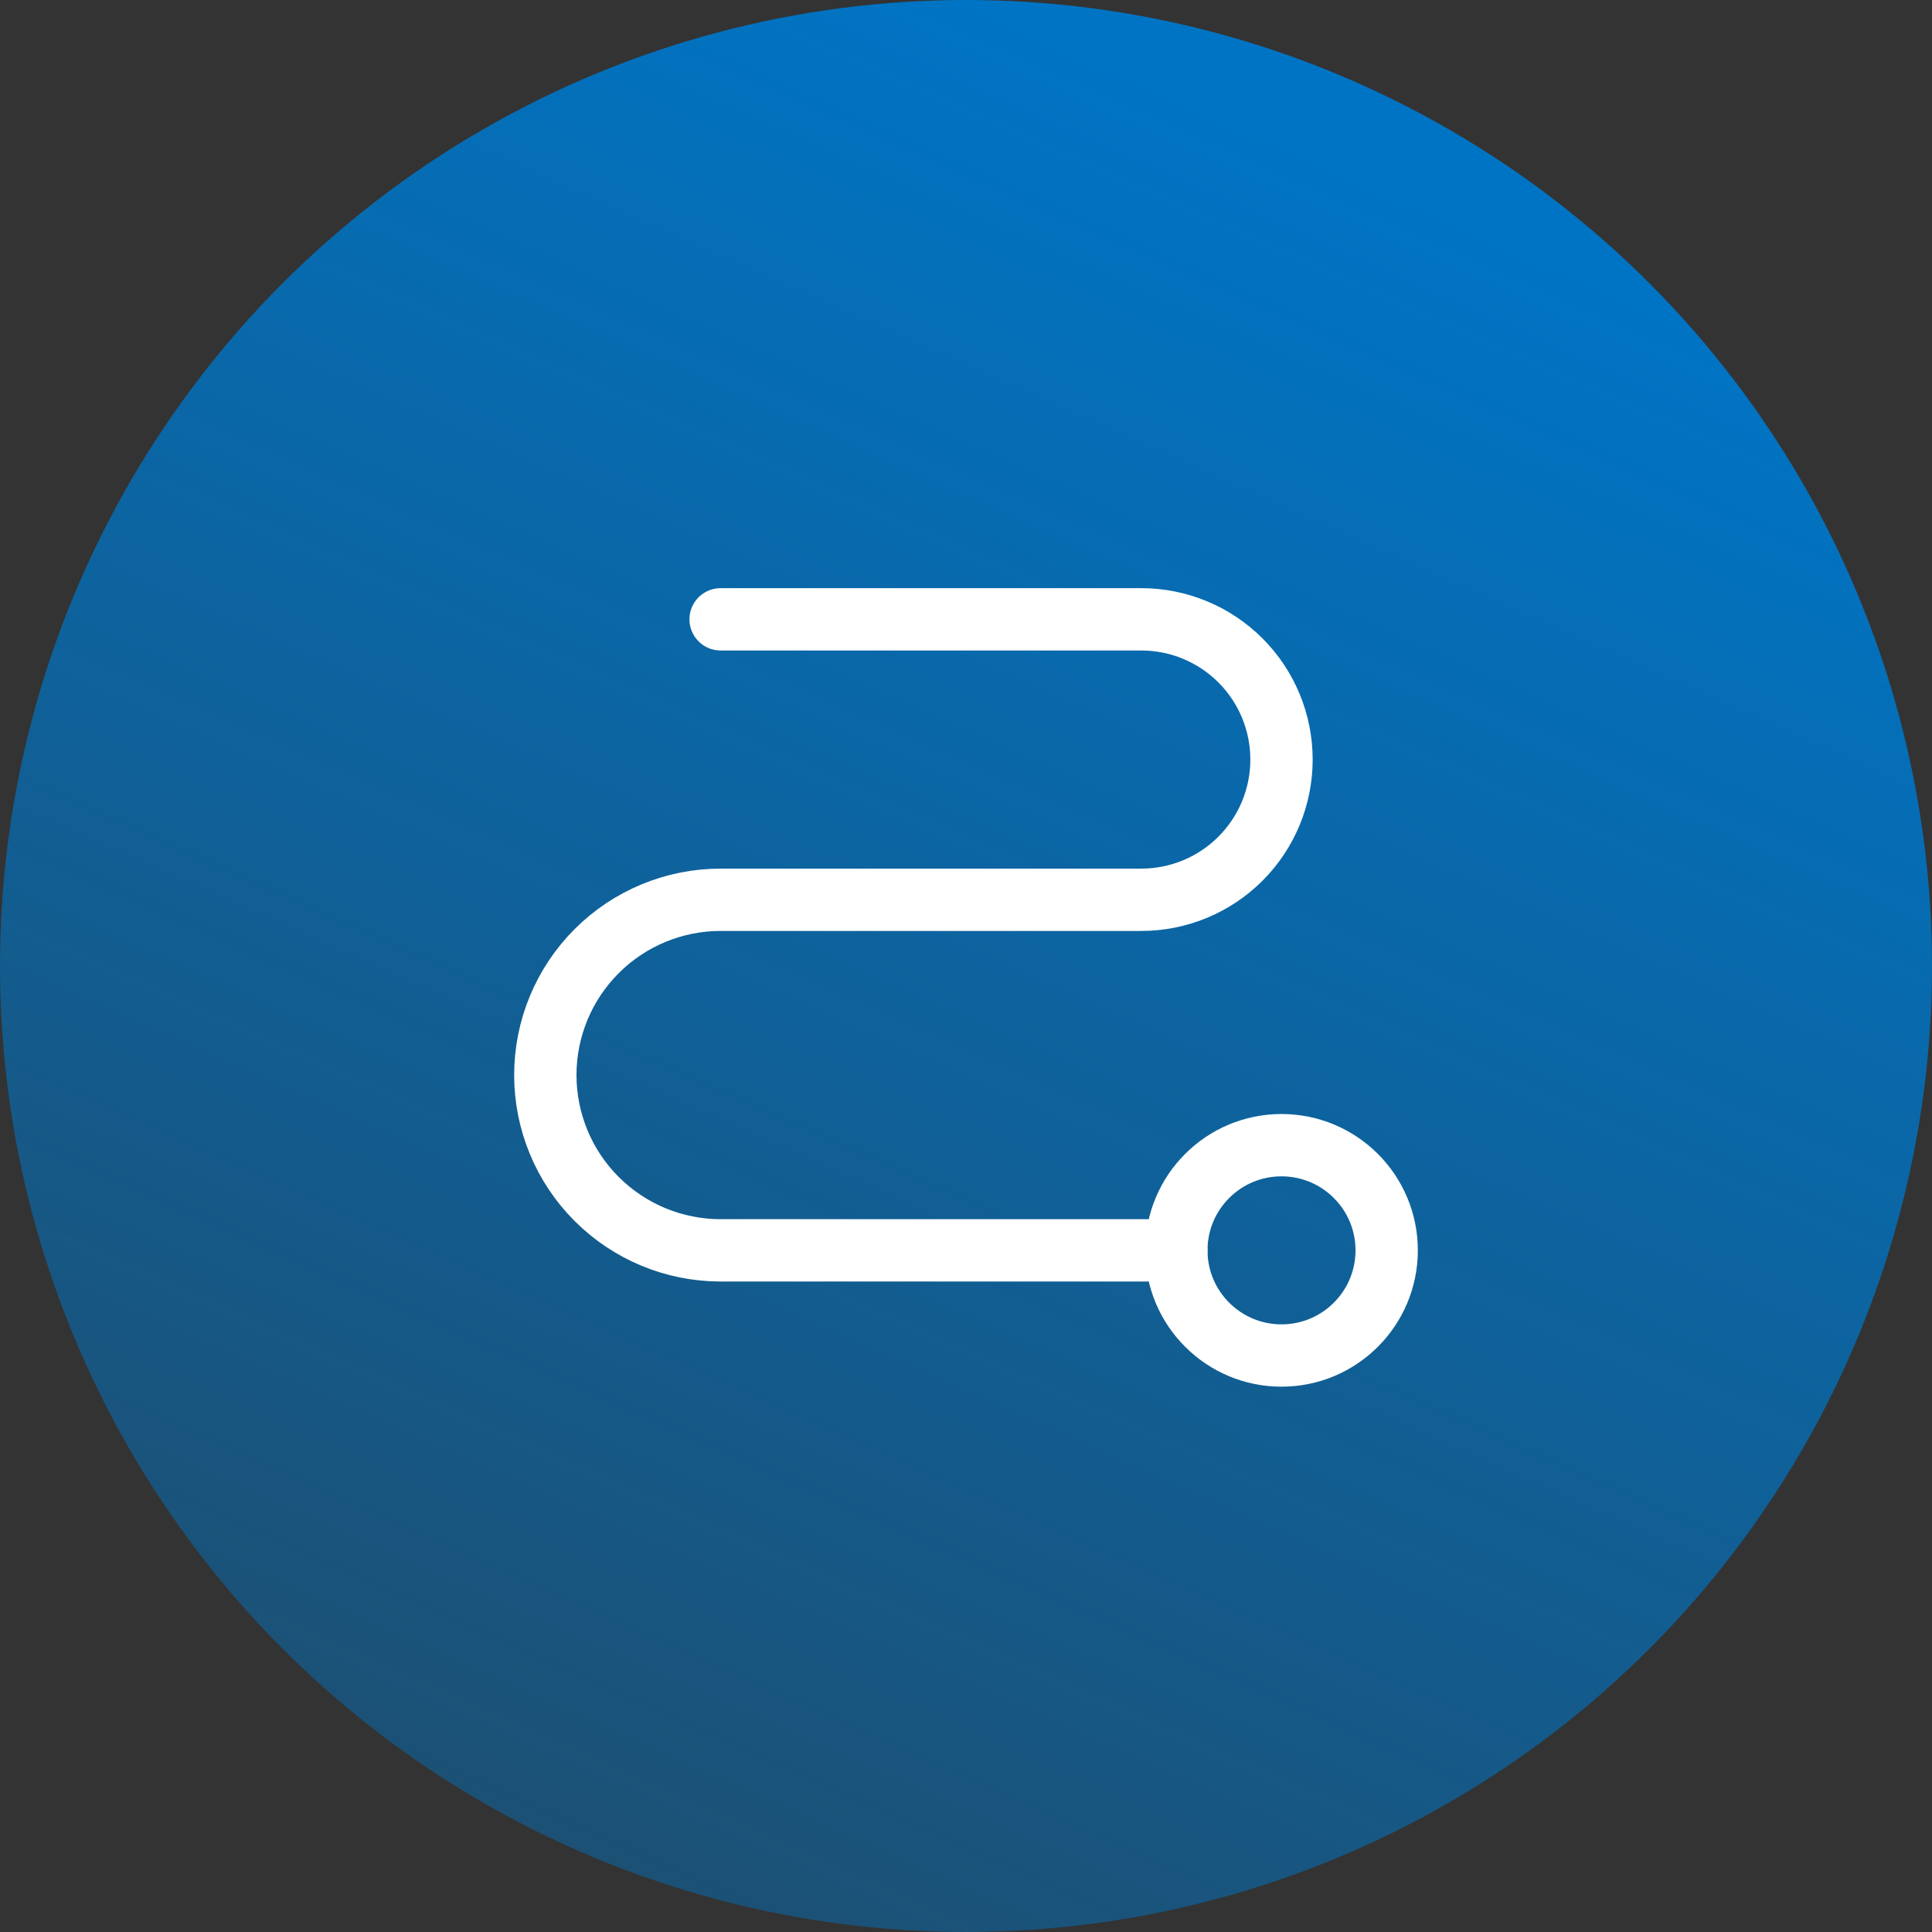
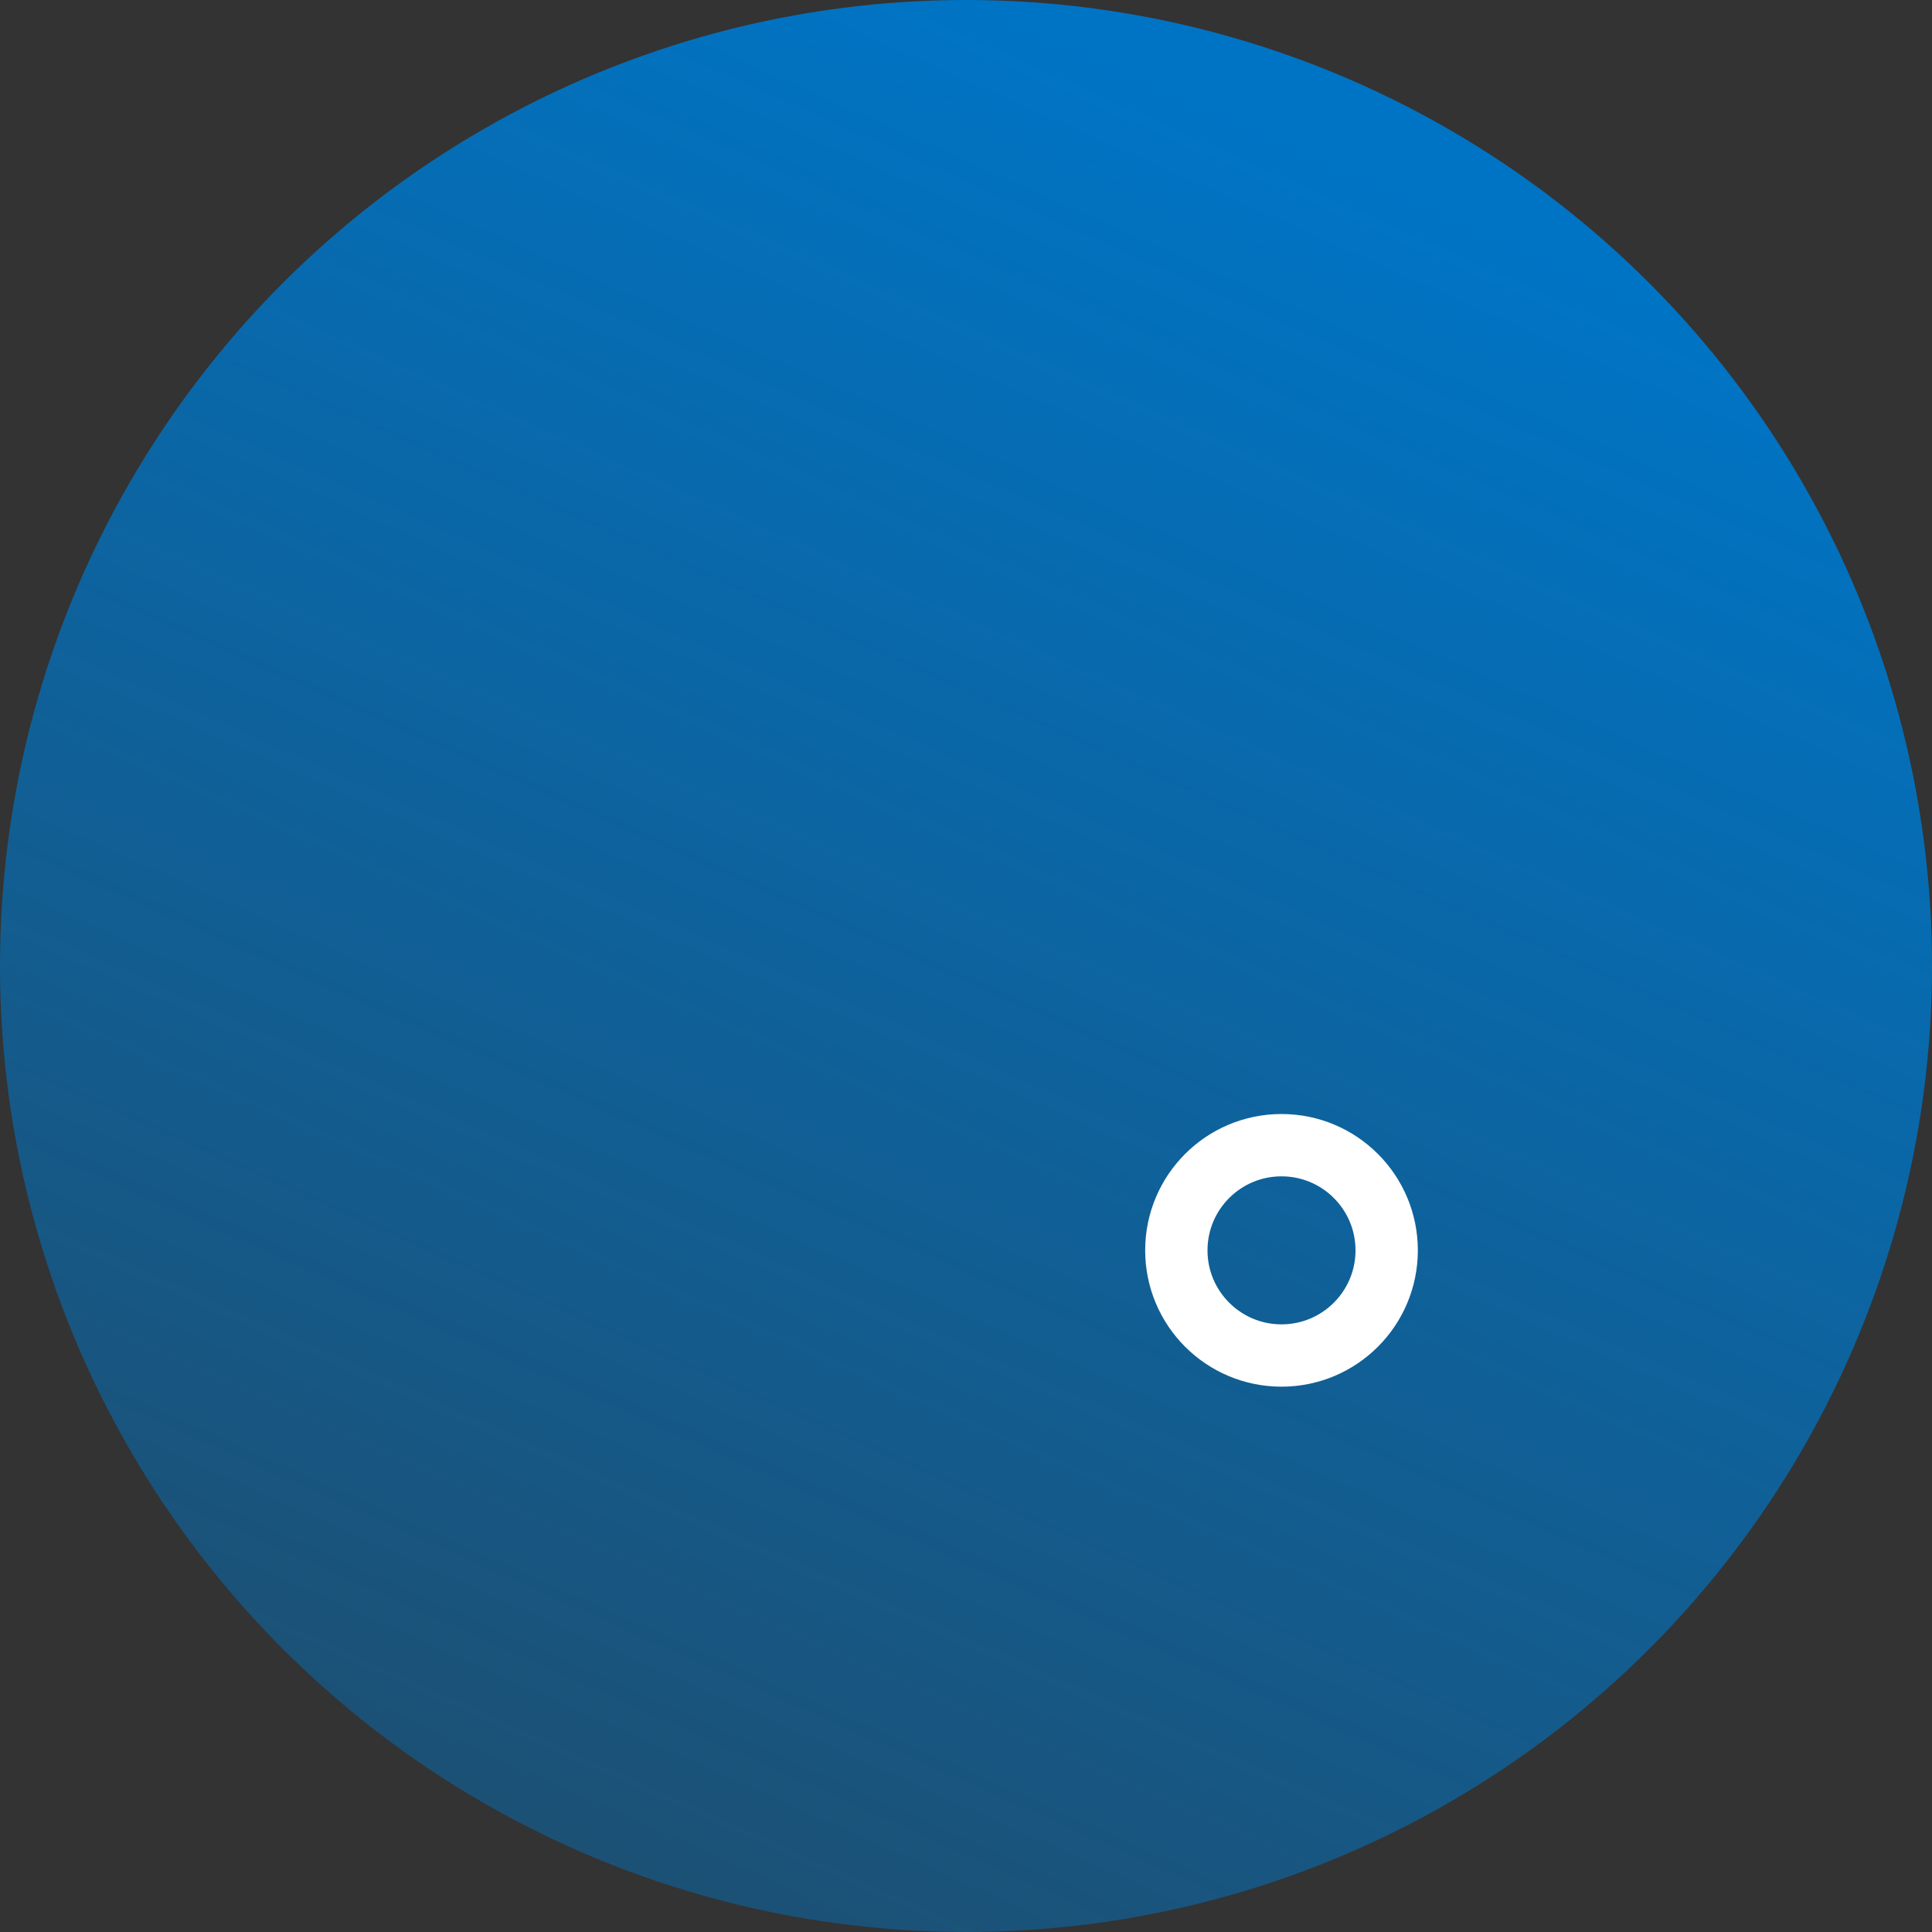
<svg xmlns="http://www.w3.org/2000/svg" width="62" height="62" viewBox="0 0 62 62" fill="none">
  <rect x="0" y="0" width="62" height="62" fill="#333333" stroke="none" />
  <circle cx="31" cy="31" r="31" fill="url(#paint0_linear_138_16599)" />
  <path d="M41.125 43.5C42.989 43.5 44.5 41.989 44.5 40.125C44.5 38.261 42.989 36.75 41.125 36.75C39.261 36.75 37.75 38.261 37.75 40.125C37.75 41.989 39.261 43.5 41.125 43.5Z" stroke="white" stroke-width="2" stroke-linecap="round" stroke-linejoin="round" />
-   <path d="M23.125 19.875H36.625C37.819 19.875 38.963 20.349 39.807 21.193C40.651 22.037 41.125 23.181 41.125 24.375C41.125 25.569 40.651 26.713 39.807 27.557C38.963 28.401 37.819 28.875 36.625 28.875H23.125C21.633 28.875 20.202 29.468 19.148 30.523C18.093 31.577 17.5 33.008 17.5 34.5C17.5 35.992 18.093 37.423 19.148 38.477C20.202 39.532 21.633 40.125 23.125 40.125H37.75" stroke="white" stroke-width="2" stroke-linecap="round" stroke-linejoin="round" />
  <defs>
    <linearGradient id="paint0_linear_138_16599" x1="31" y1="-9.23872e-07" x2="-1.86661e-06" y2="69.5" gradientUnits="userSpaceOnUse">
      <stop stop-color="#0074C4" />
      <stop offset="1" stop-color="#0074C4" stop-opacity="0.3" />
    </linearGradient>
  </defs>
</svg>